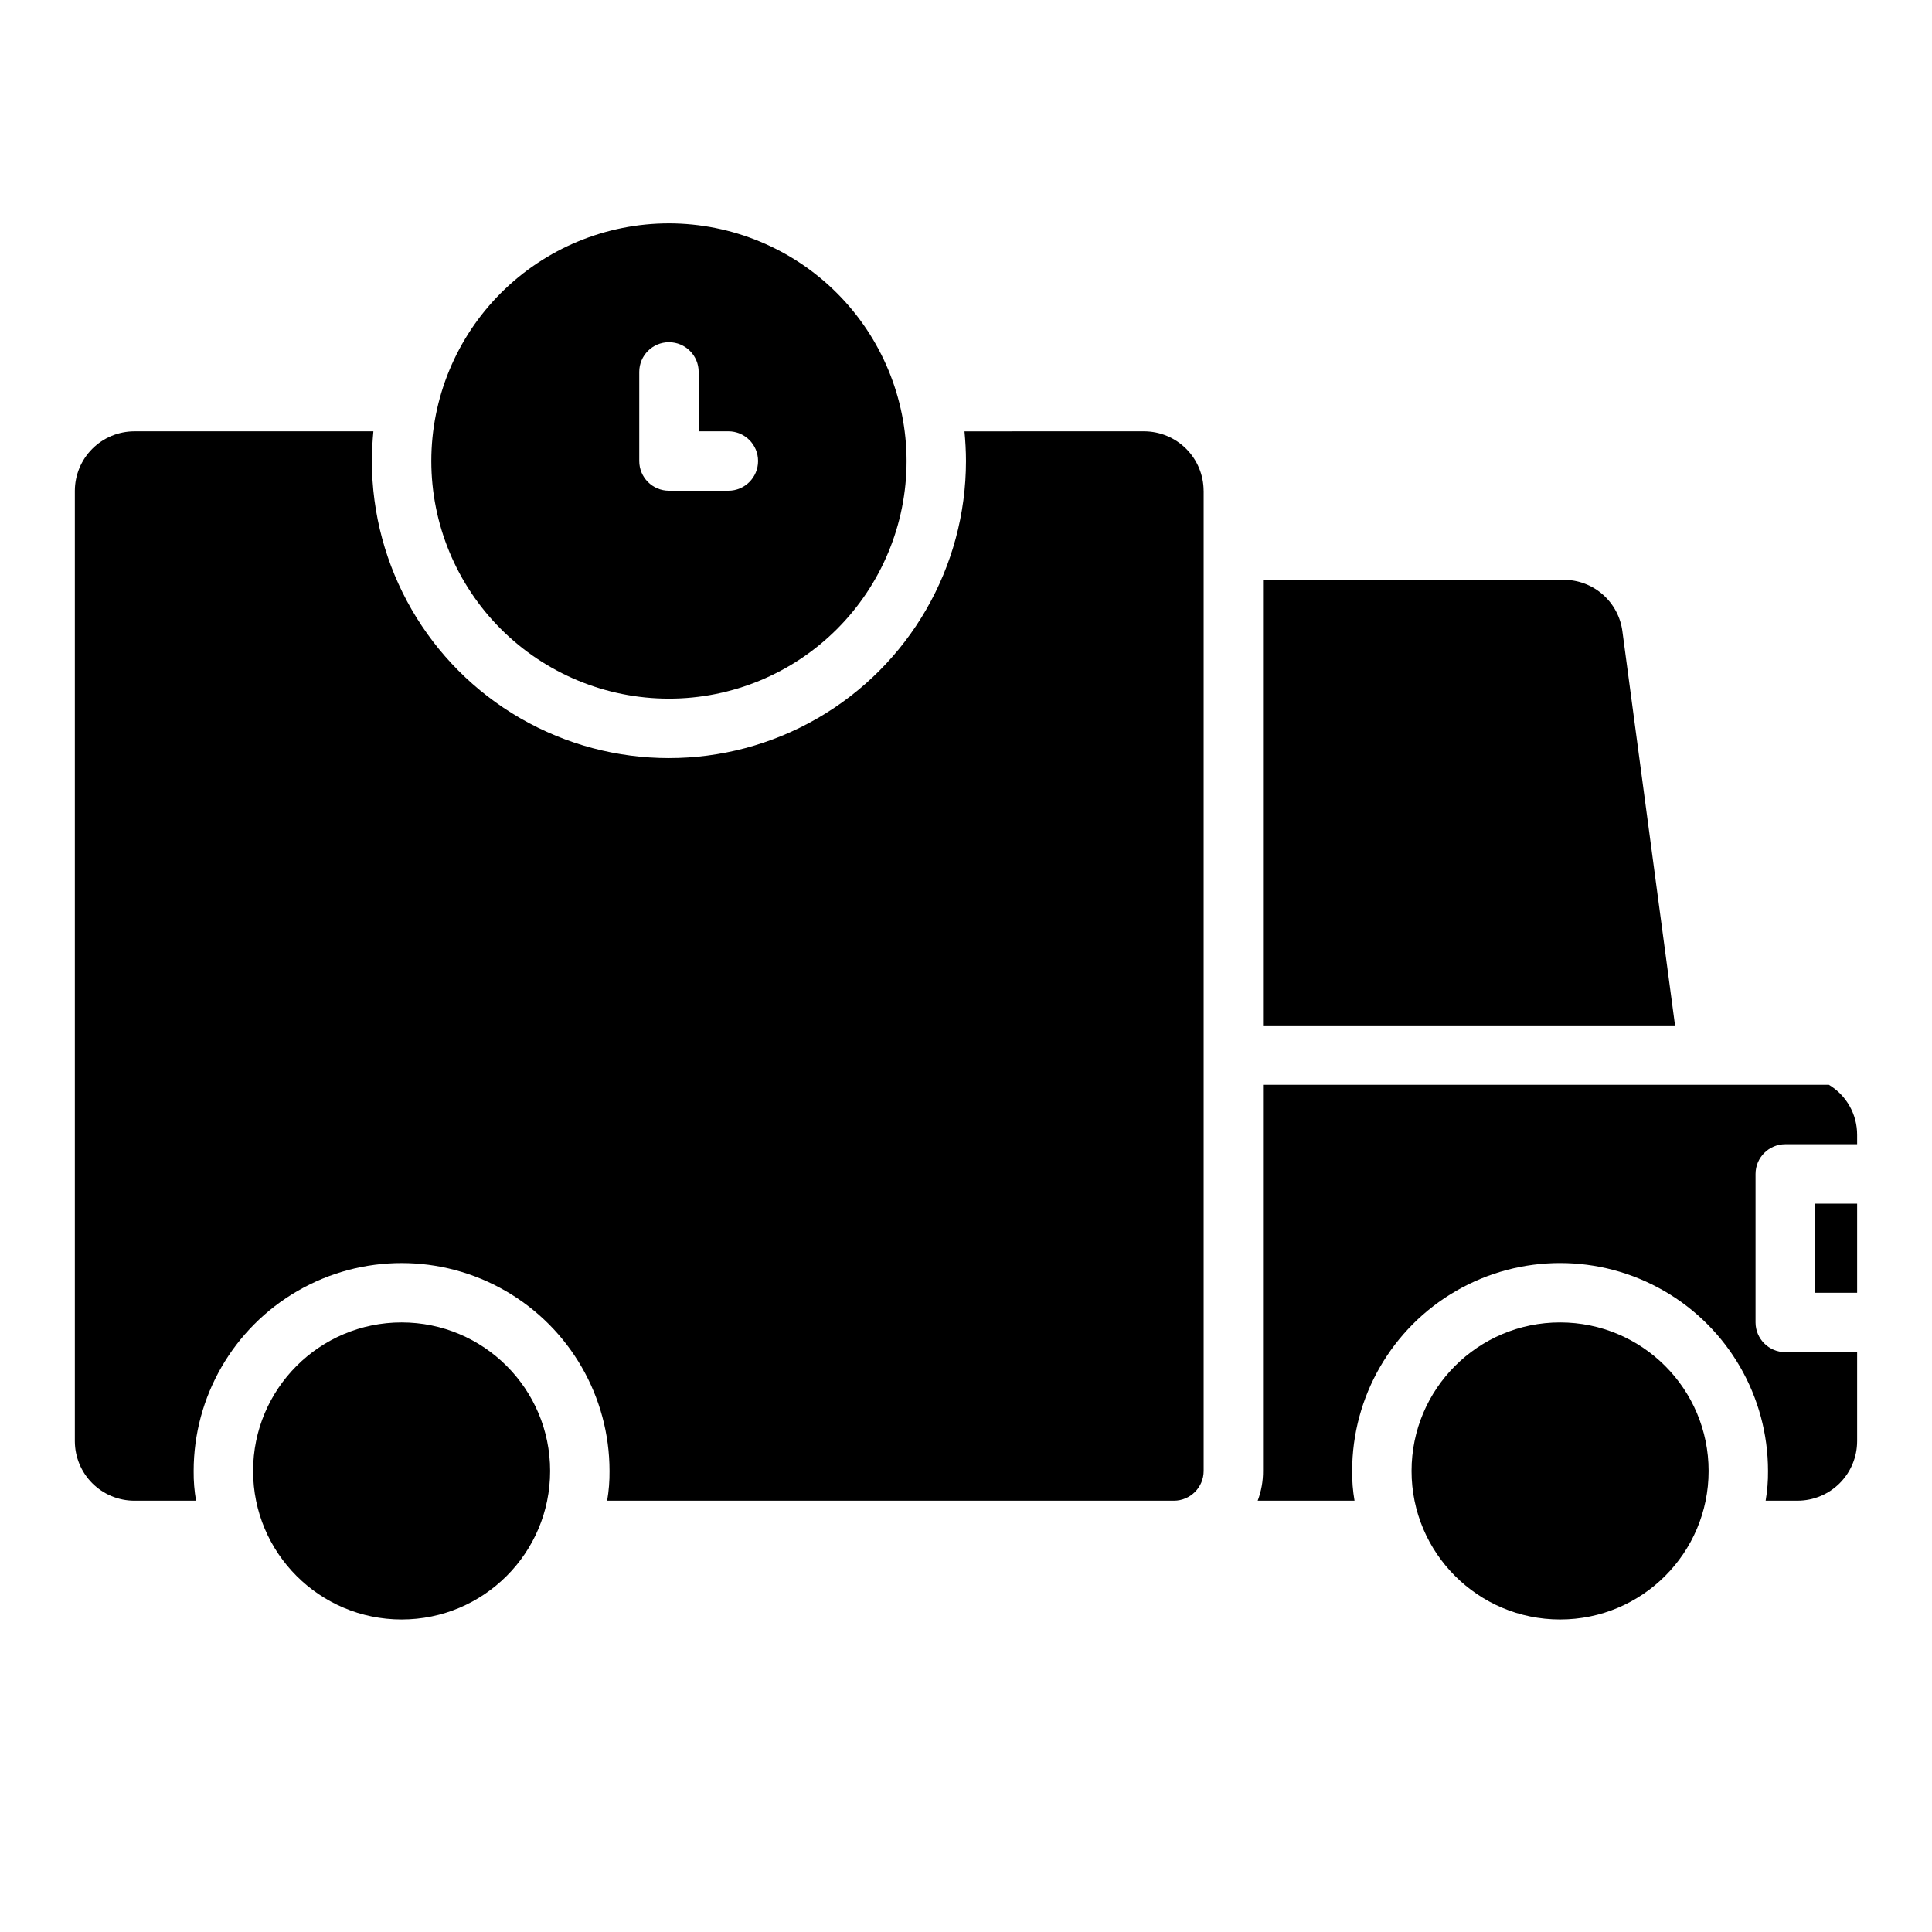
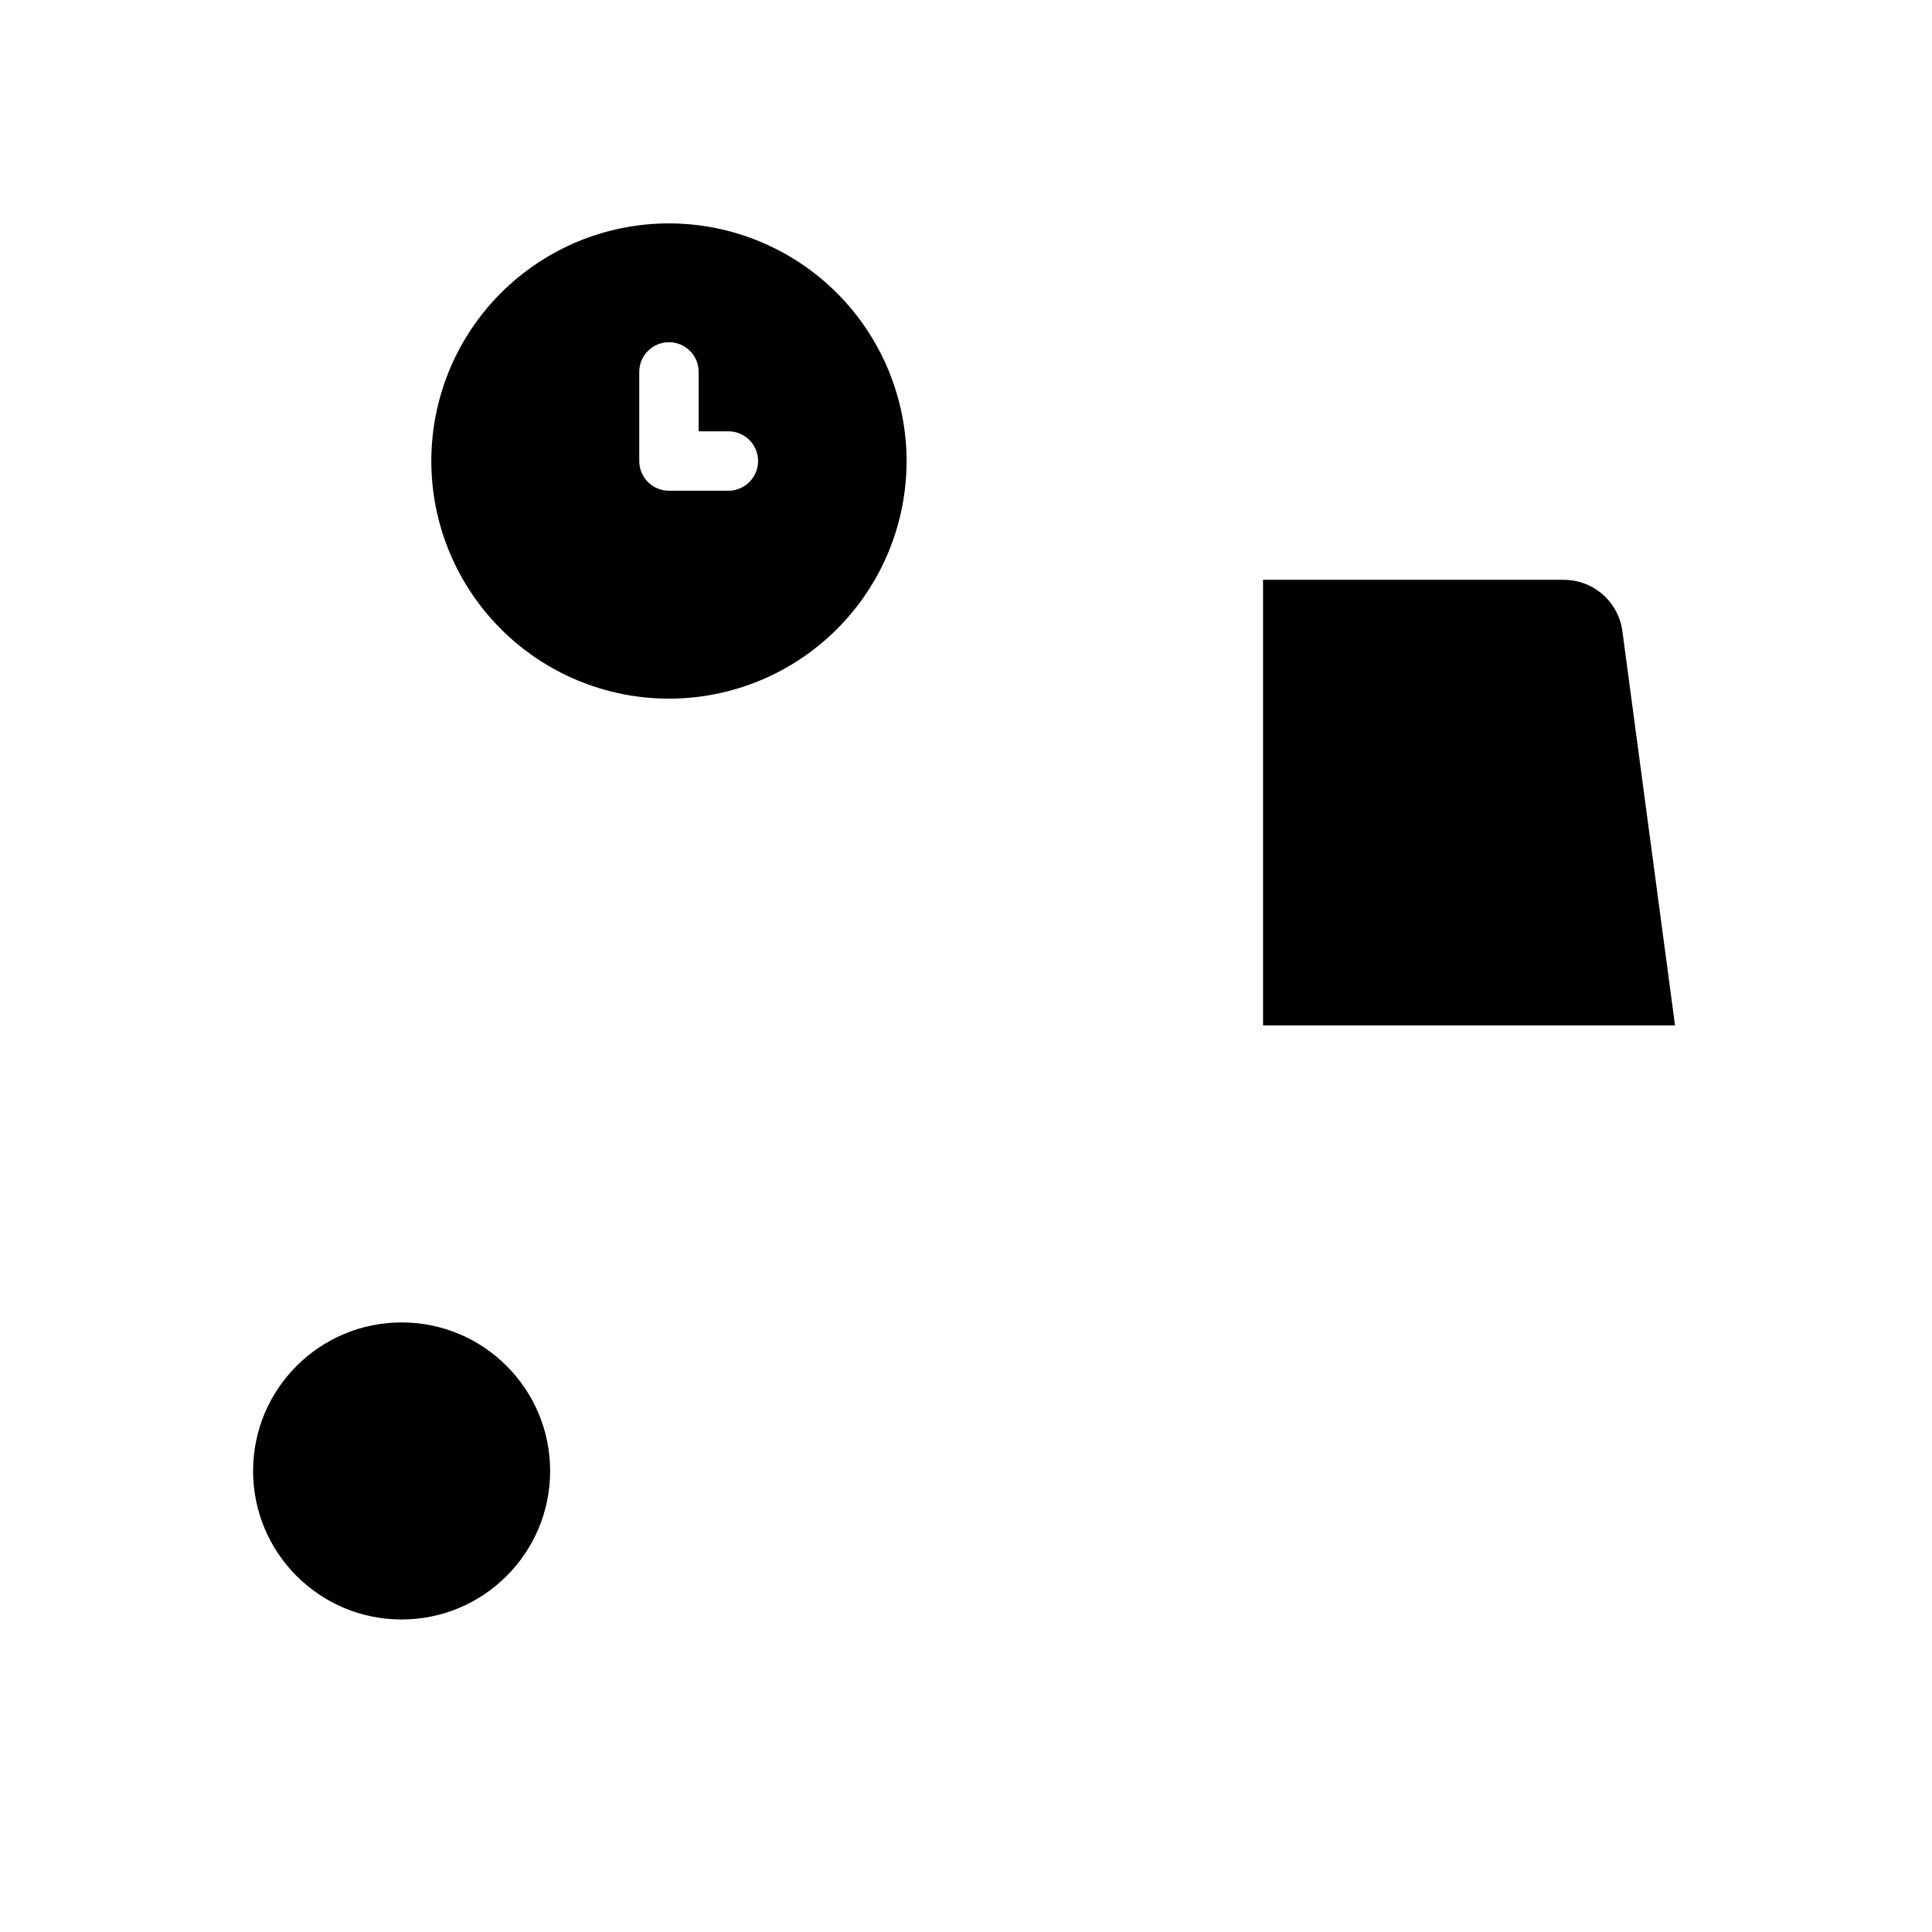
<svg xmlns="http://www.w3.org/2000/svg" fill="#000000" width="800px" height="800px" version="1.1" viewBox="144 144 512 512">
  <g>
    <path d="m587.9 415.74h-109.18v-118.08h79.664c3.836-0.012 7.539 1.387 10.41 3.926 2.875 2.539 4.715 6.043 5.176 9.848z" />
-     <path d="m624.98 462.98h11.18v23.617h-11.18z" />
-     <path d="m636.16 444.79v2.441h-19.051c-4.344 0.012-7.859 3.531-7.871 7.871v39.359c0.012 4.344 3.527 7.863 7.871 7.875h19.051v23.617-0.004c-0.012 4.172-1.676 8.172-4.625 11.121-2.949 2.949-6.949 4.613-11.121 4.625h-8.5c0.445-2.602 0.656-5.234 0.629-7.871 0-19.688-10.504-37.879-27.551-47.723-17.051-9.844-38.055-9.844-55.105 0s-27.551 28.035-27.551 47.723c-0.031 2.637 0.18 5.269 0.629 7.871h-25.664c0.953-2.516 1.434-5.184 1.418-7.871v-102.34h149.96c4.668 2.801 7.512 7.859 7.481 13.301z" />
-     <path d="m462.98 274.05v259.78c-0.016 4.34-3.531 7.859-7.875 7.871h-150.2c0.445-2.602 0.656-5.234 0.629-7.871 0-19.688-10.504-37.879-27.555-47.723-17.047-9.844-38.055-9.844-55.102 0-17.051 9.844-27.555 28.035-27.555 47.723-0.027 2.637 0.184 5.269 0.633 7.871h-16.375c-4.172-0.012-8.168-1.676-11.121-4.625-2.949-2.949-4.609-6.949-4.625-11.121v-251.9c0.016-4.172 1.676-8.172 4.625-11.121 2.953-2.949 6.949-4.613 11.121-4.625h63.371c-0.234 2.598-0.395 5.195-0.395 7.871v0.004c0 28.121 15.004 54.109 39.359 68.172s54.363 14.062 78.719 0c24.359-14.062 39.363-40.051 39.363-68.172 0-2.676-0.156-5.273-0.395-7.871l47.625-0.004c4.172 0.012 8.168 1.676 11.121 4.625 2.949 2.949 4.609 6.949 4.625 11.121z" />
    <path d="m289.79 533.82c0 21.738-17.621 39.359-39.359 39.359-21.738 0-39.359-17.621-39.359-39.359s17.621-39.363 39.359-39.363c21.738 0 39.359 17.625 39.359 39.363" />
-     <path d="m596.8 533.82c0 21.738-17.625 39.359-39.363 39.359s-39.359-17.621-39.359-39.359 17.621-39.363 39.359-39.363 39.363 17.625 39.363 39.363" />
    <path d="m321.28 203.2c-16.703 0-32.719 6.633-44.531 18.445-11.809 11.809-18.445 27.828-18.445 44.531 0 16.699 6.637 32.719 18.445 44.527 11.812 11.812 27.828 18.445 44.531 18.445s32.723-6.633 44.531-18.445c11.812-11.809 18.445-27.828 18.445-44.527-0.02-16.699-6.66-32.707-18.465-44.512-11.809-11.805-27.812-18.445-44.512-18.465zm15.742 70.848h-15.742c-4.348 0-7.871-3.523-7.871-7.871v-23.617c0-4.348 3.523-7.871 7.871-7.871s7.871 3.523 7.871 7.871v15.742h7.875c4.348 0 7.871 3.527 7.871 7.875 0 4.348-3.523 7.871-7.871 7.871z" />
  </g>
</svg>